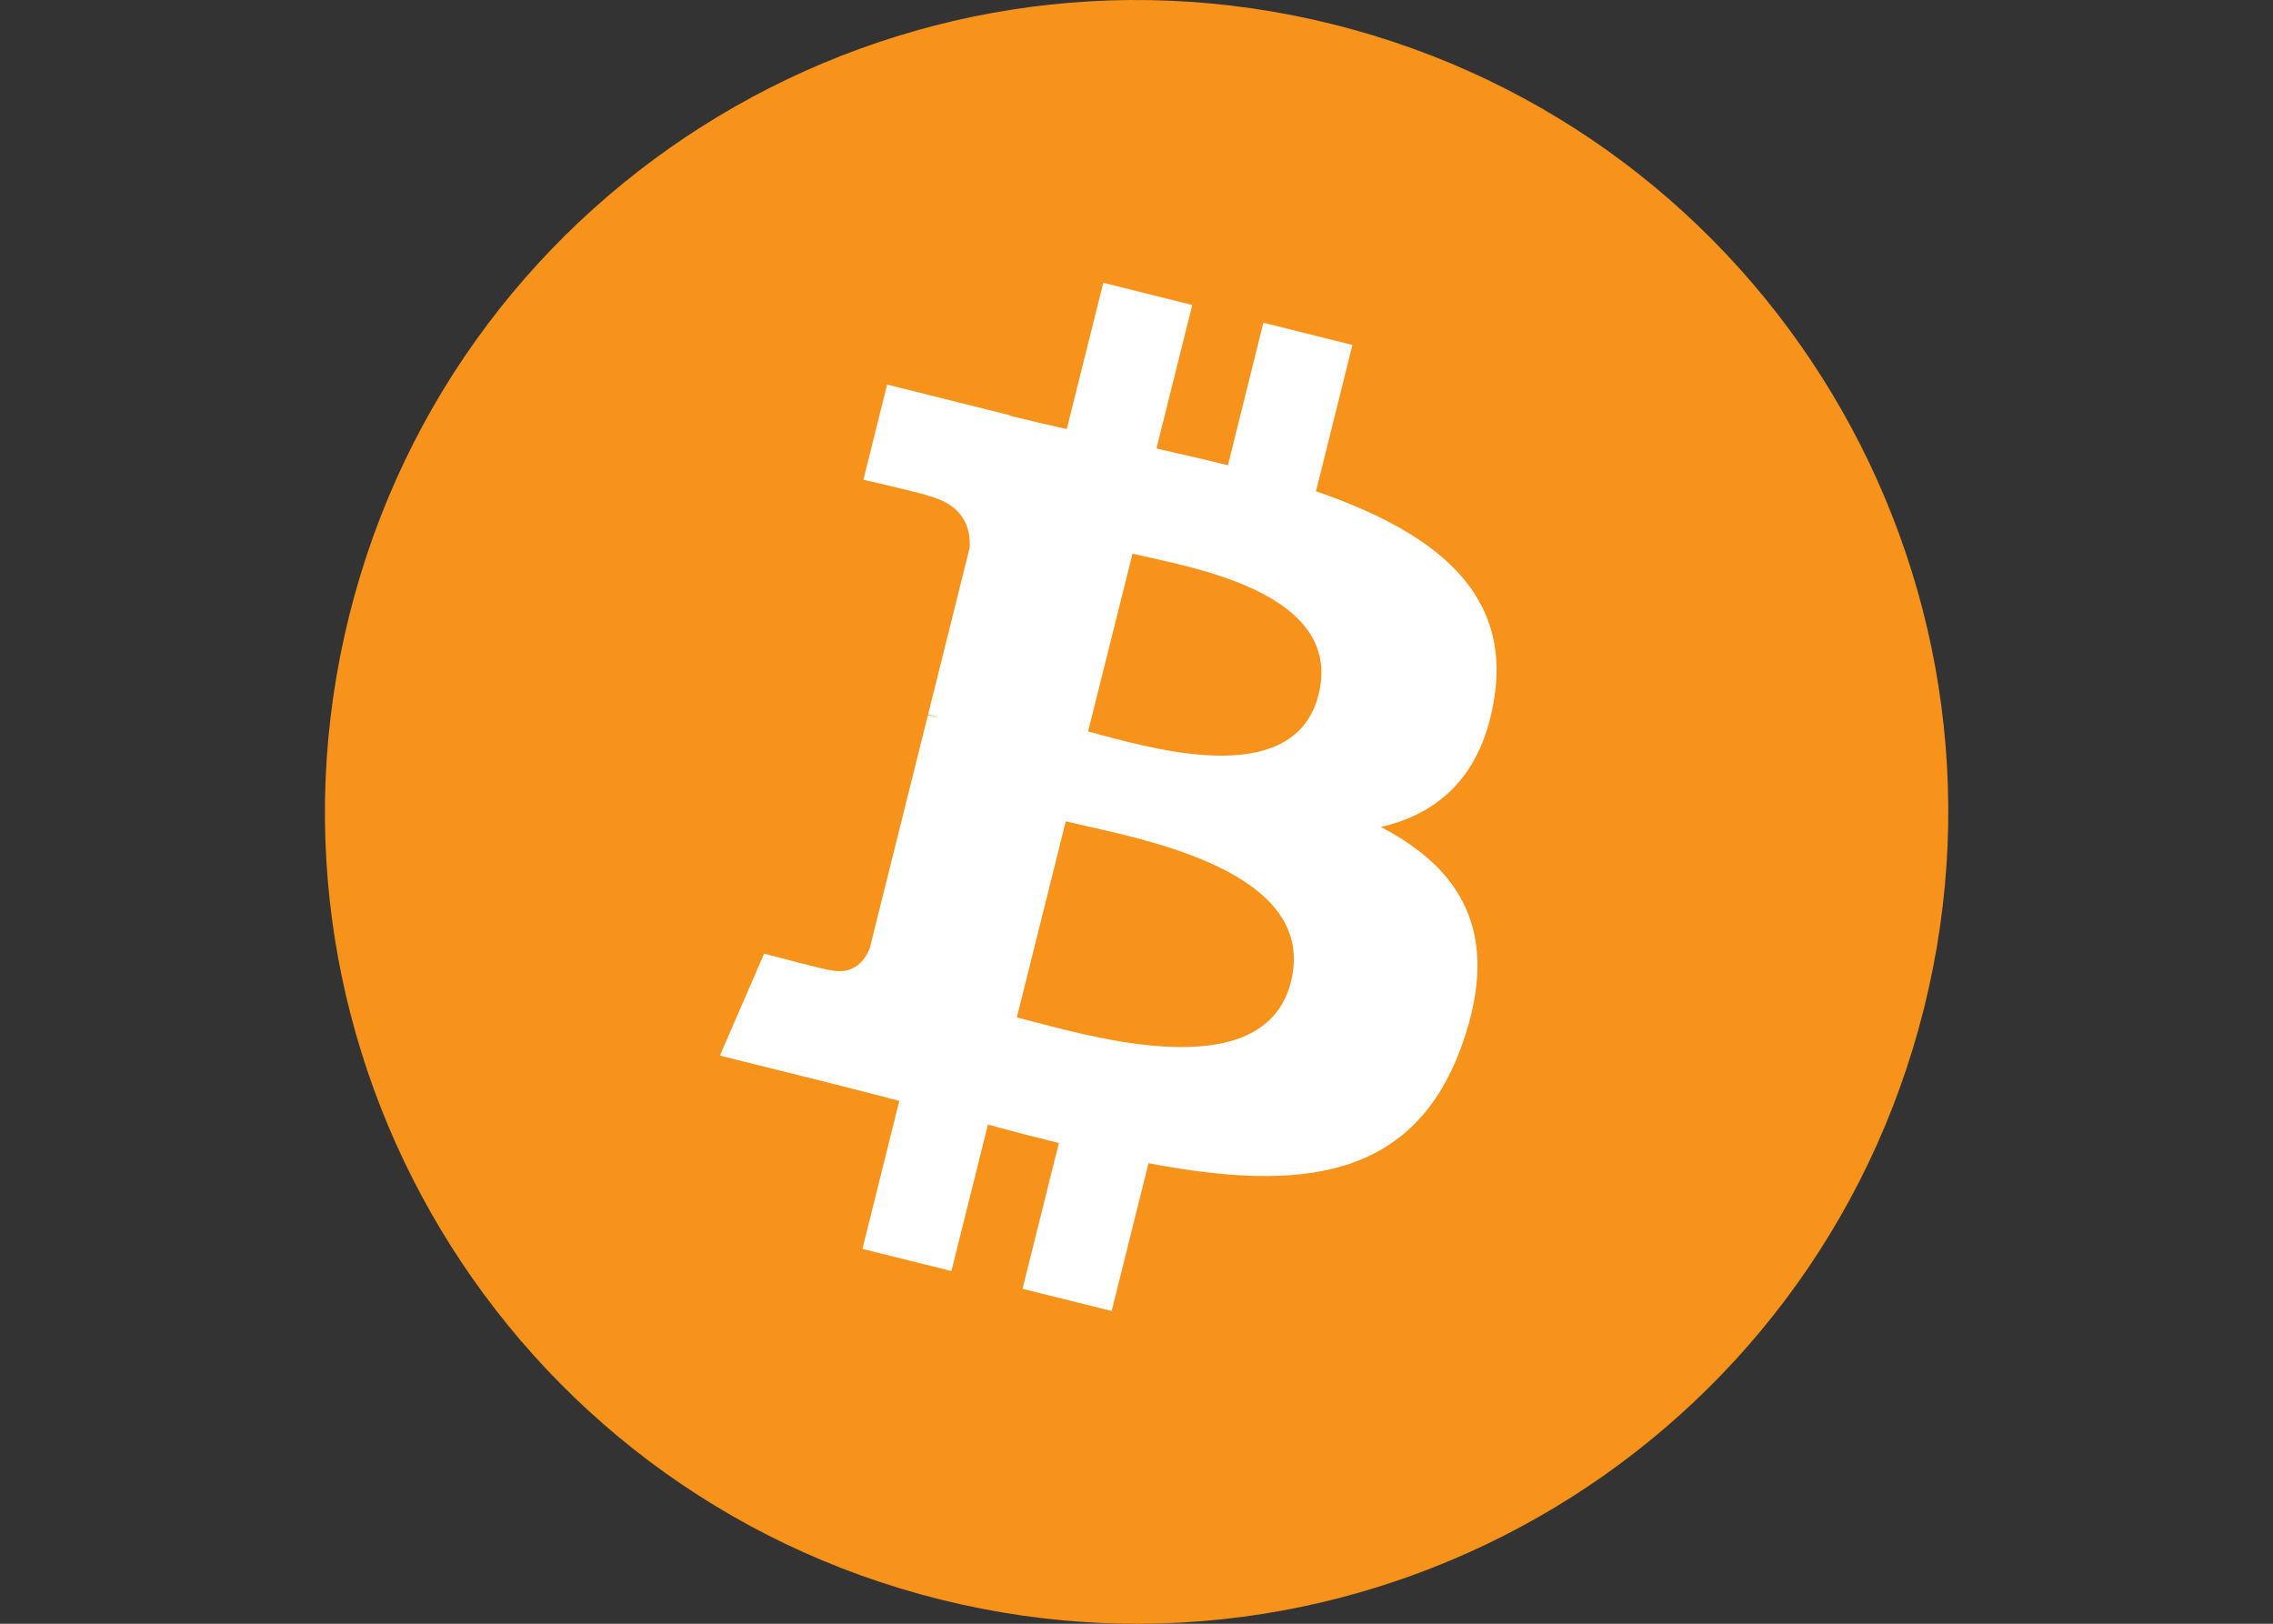
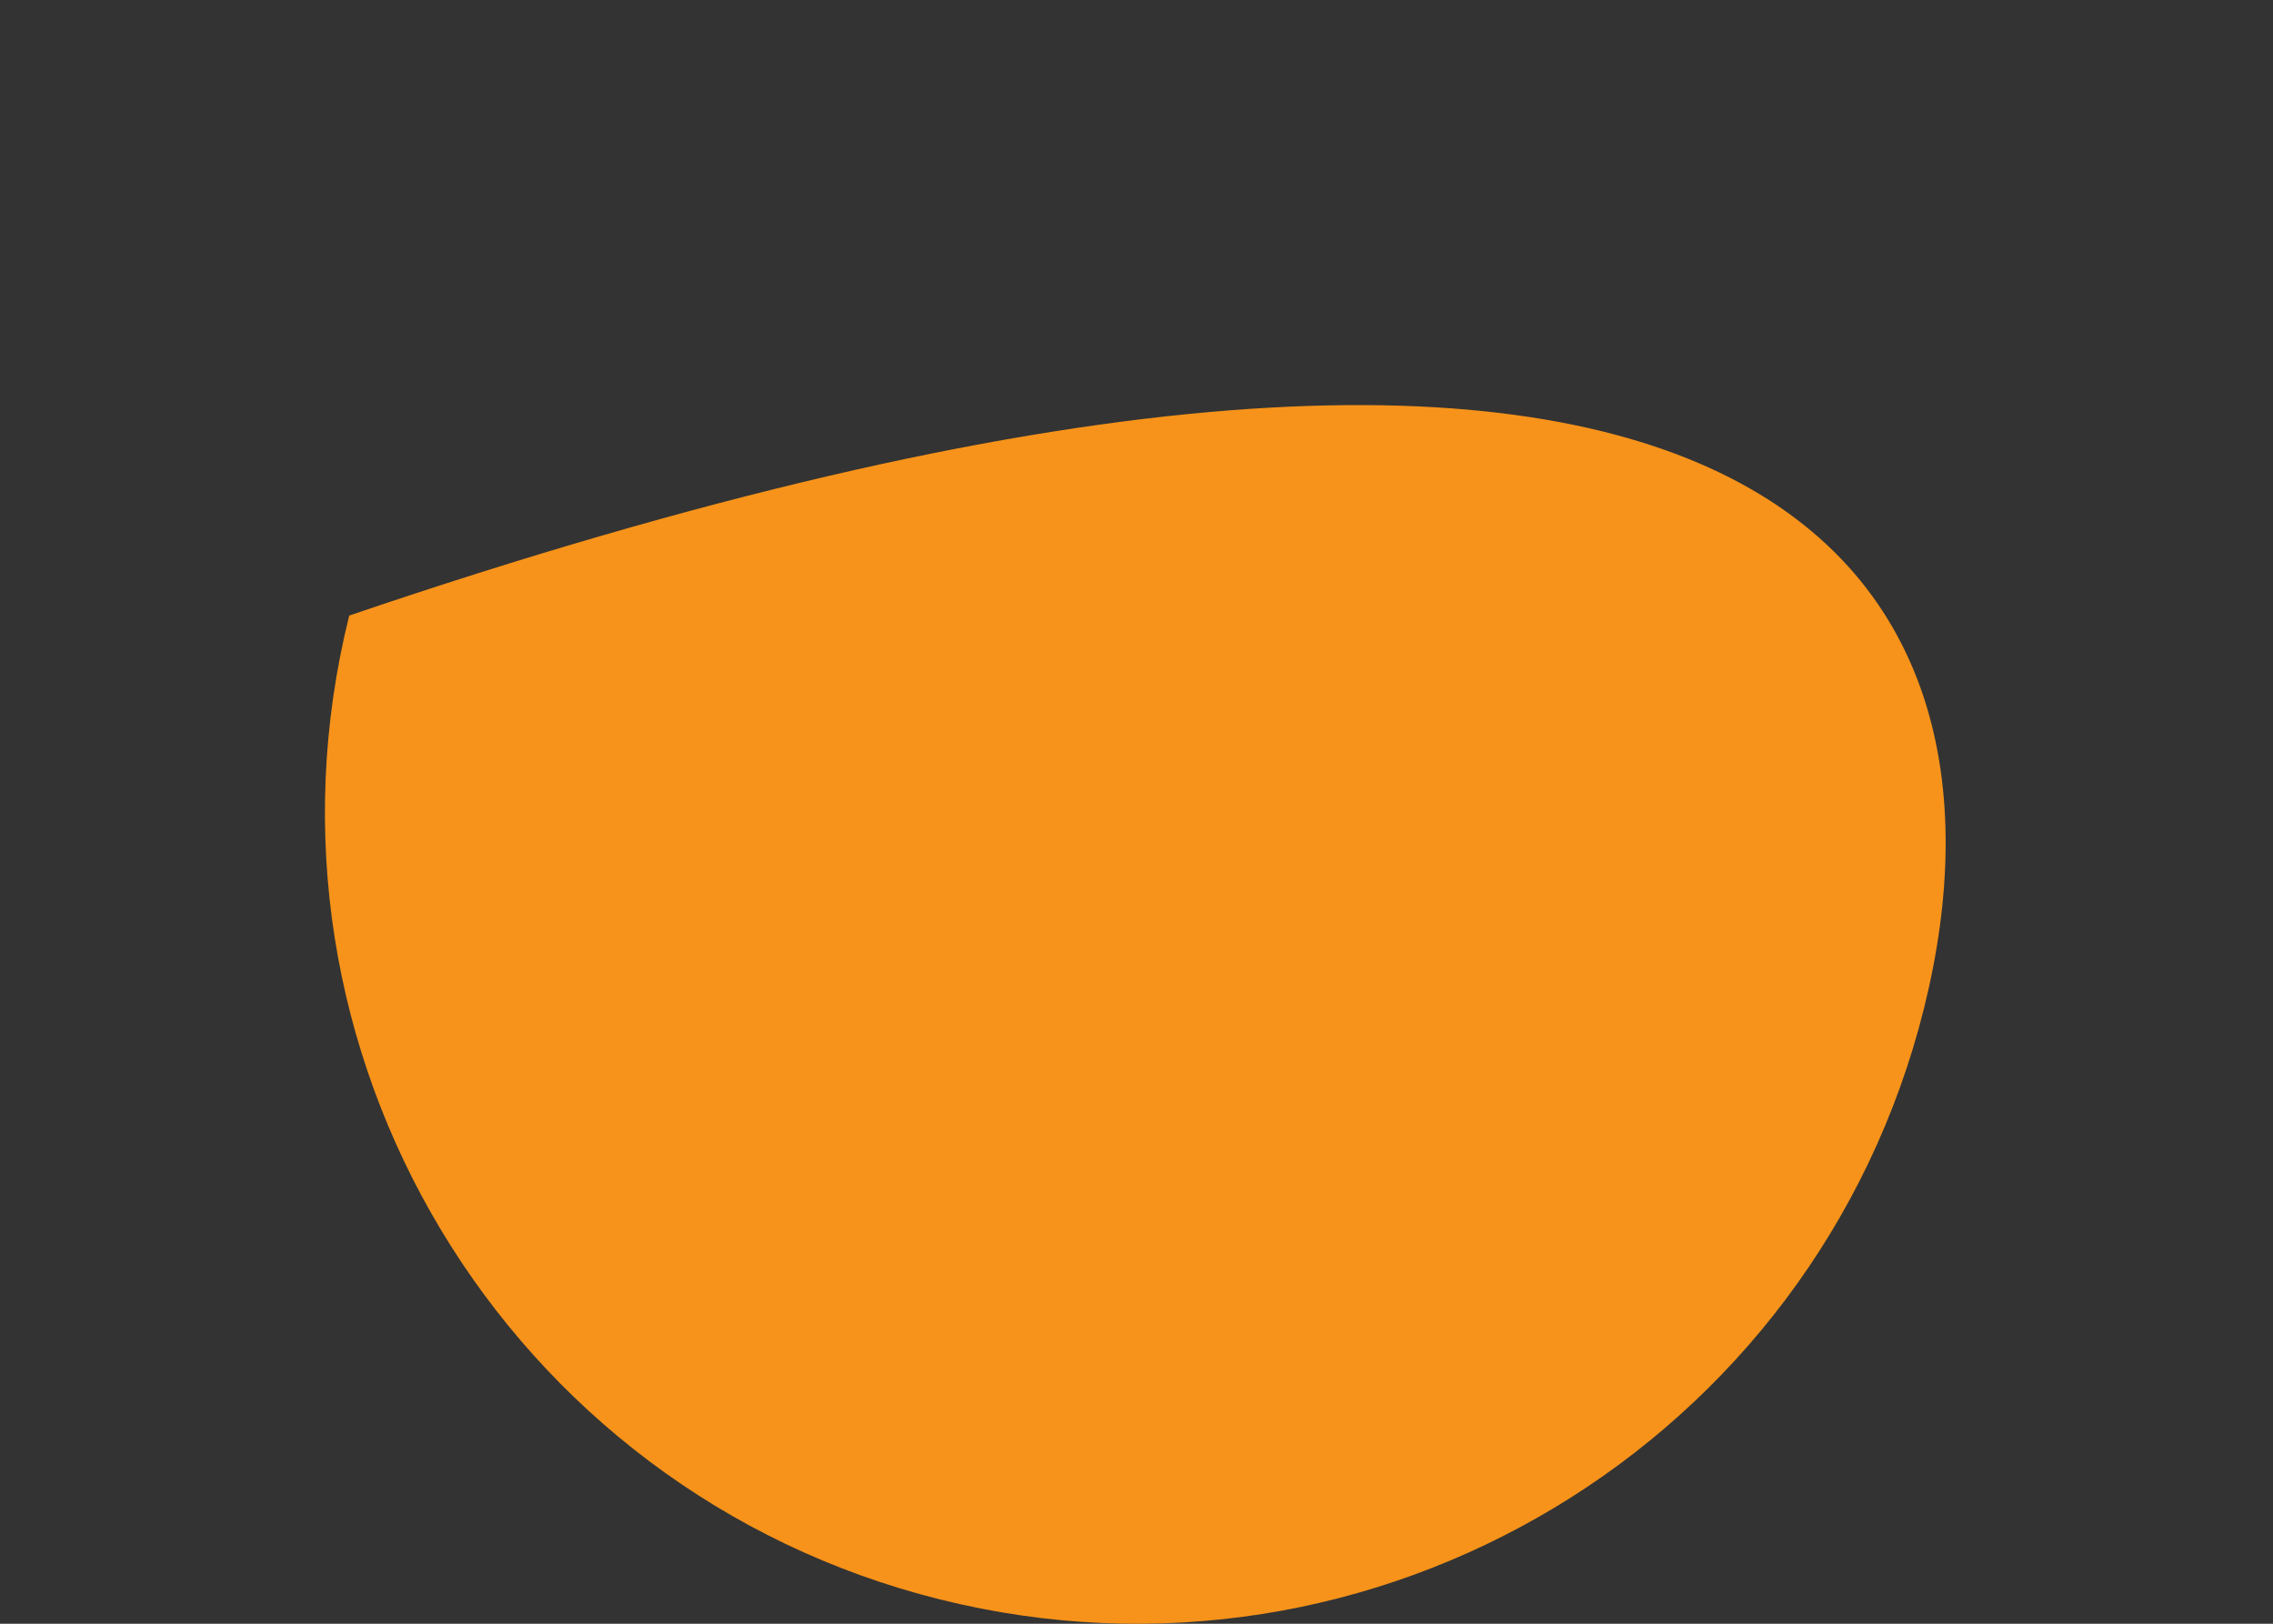
<svg xmlns="http://www.w3.org/2000/svg" width="28" height="20" viewBox="0 0 28 20" fill="none">
  <rect x="0" y="0" width="28" height="20" fill="#333333" stroke="none" />
-   <path d="M23.701 12.419C22.365 17.776 16.939 21.037 11.581 19.701C6.226 18.365 2.966 12.939 4.302 7.582C5.637 2.224 11.063 -1.036 16.419 0.299C21.776 1.635 25.036 7.062 23.701 12.419L23.701 12.419H23.701Z" fill="#F7931A" />
-   <path fill-rule="evenodd" clip-rule="evenodd" d="M18.411 8.575C18.61 7.244 17.596 6.529 16.211 6.051L16.66 4.249L15.563 3.975L15.126 5.731C14.837 5.659 14.541 5.591 14.246 5.524L14.687 3.757L13.591 3.483L13.141 5.285C12.902 5.231 12.668 5.177 12.44 5.121L12.441 5.115L10.928 4.737L10.636 5.909C10.636 5.909 11.45 6.096 11.433 6.107C11.878 6.218 11.958 6.512 11.945 6.746L11.433 8.799C11.463 8.807 11.503 8.818 11.547 8.836L11.515 8.828L11.515 8.828C11.488 8.821 11.46 8.814 11.431 8.807L10.713 11.684C10.659 11.819 10.521 12.022 10.21 11.945C10.221 11.961 9.413 11.746 9.413 11.746L8.868 13.002L10.296 13.358C10.452 13.397 10.607 13.437 10.76 13.477L10.76 13.477C10.867 13.505 10.973 13.533 11.078 13.56L10.624 15.383L11.72 15.656L12.17 13.852C12.469 13.934 12.76 14.009 13.044 14.079L12.596 15.875L13.694 16.148L14.148 14.328C16.019 14.682 17.426 14.54 18.018 12.847C18.495 11.485 17.994 10.699 17.01 10.186C17.727 10.021 18.267 9.549 18.411 8.575L18.411 8.575L18.411 8.575ZM15.903 12.091C15.592 13.341 13.635 12.824 12.74 12.587C12.659 12.566 12.588 12.547 12.526 12.532L13.129 10.116C13.204 10.135 13.295 10.155 13.399 10.179C14.325 10.386 16.222 10.812 15.903 12.091H15.903ZM13.584 9.058C14.331 9.257 15.959 9.691 16.243 8.555H16.243C16.532 7.393 14.95 7.043 14.177 6.871C14.09 6.852 14.013 6.835 13.951 6.82L13.404 9.01C13.456 9.023 13.517 9.039 13.584 9.058Z" fill="white" />
+   <path d="M23.701 12.419C22.365 17.776 16.939 21.037 11.581 19.701C6.226 18.365 2.966 12.939 4.302 7.582C21.776 1.635 25.036 7.062 23.701 12.419L23.701 12.419H23.701Z" fill="#F7931A" />
</svg>